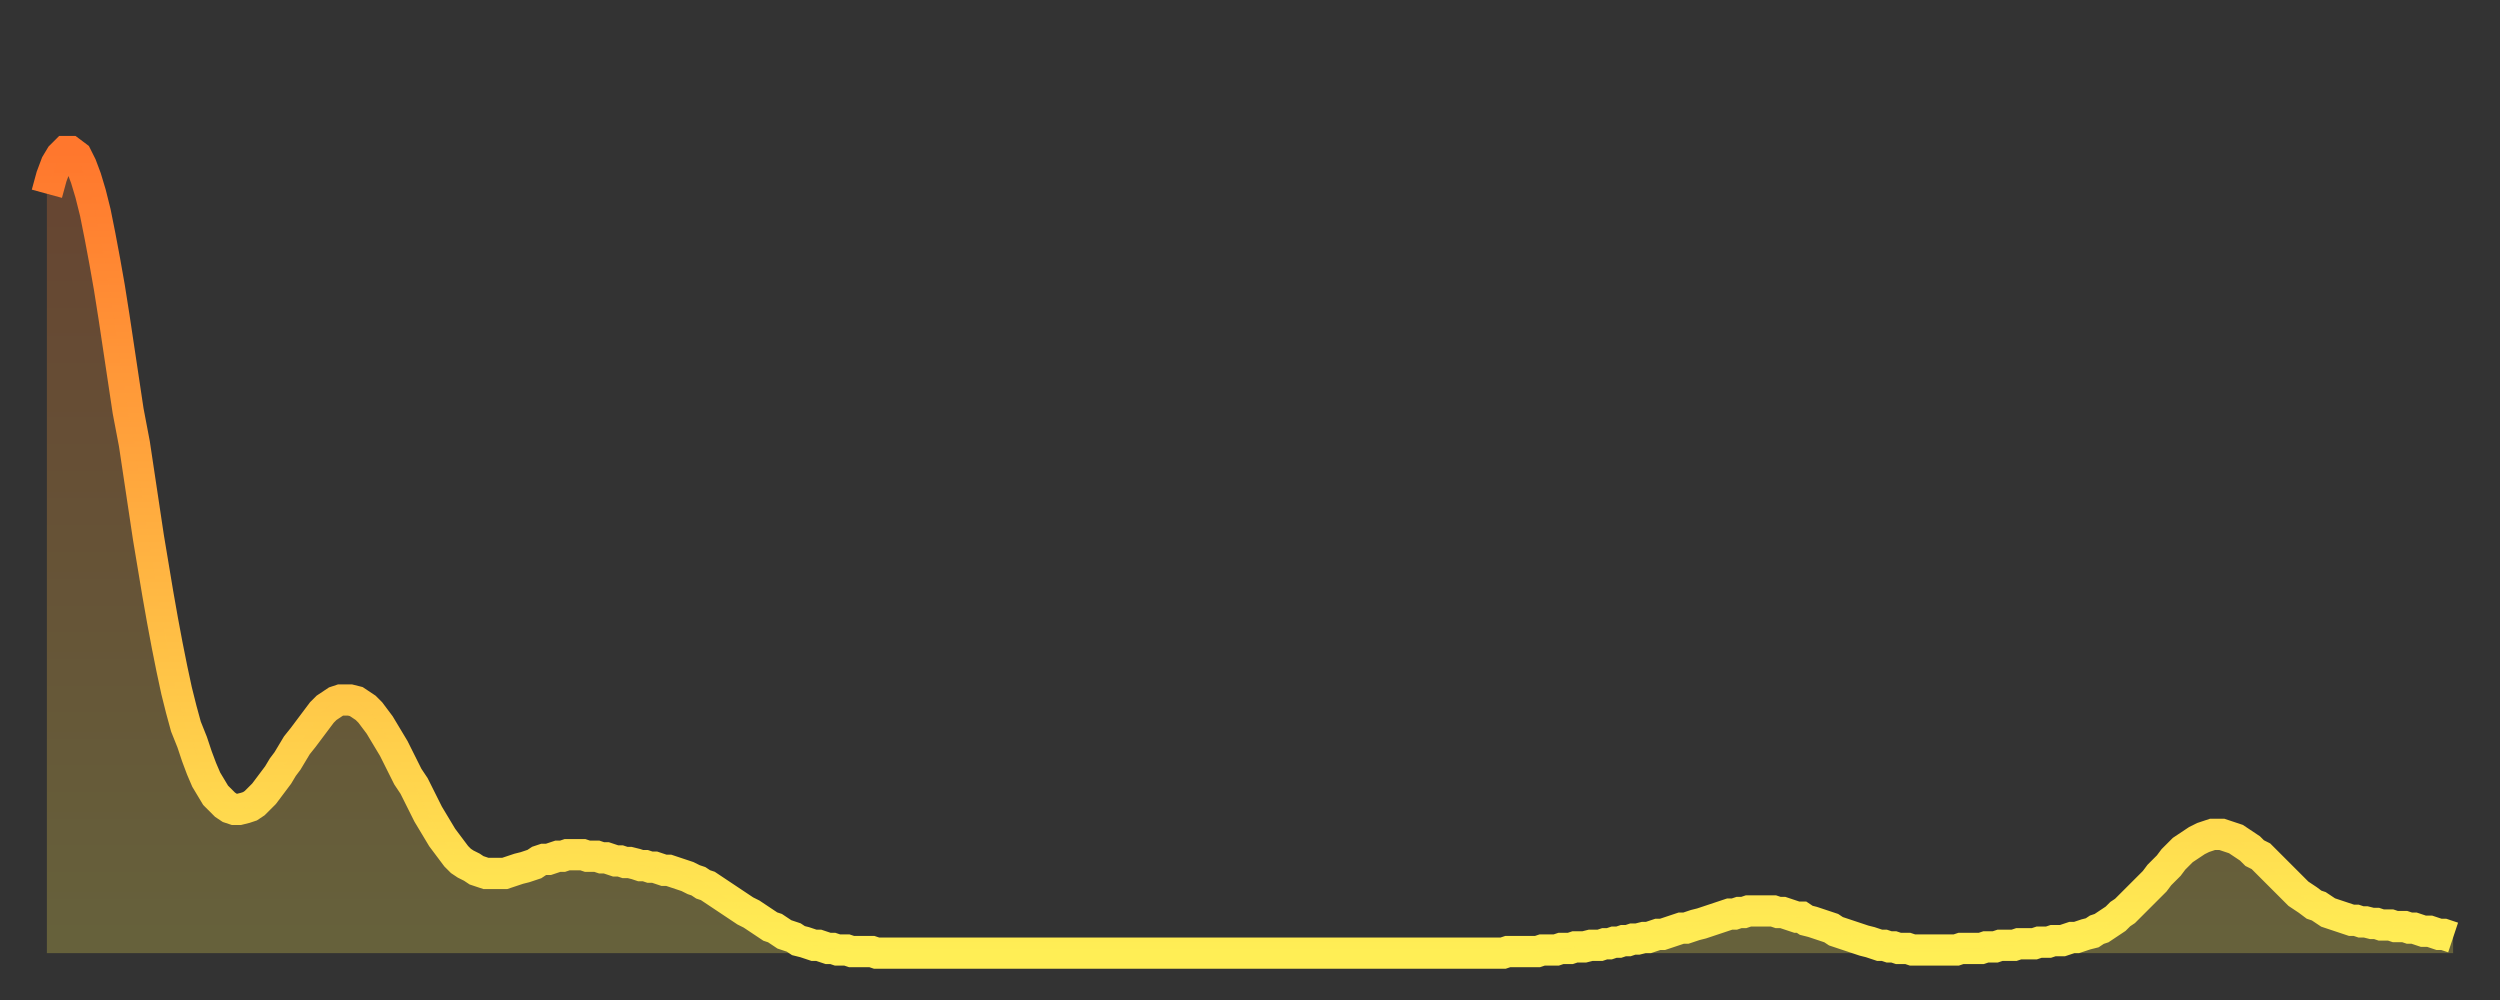
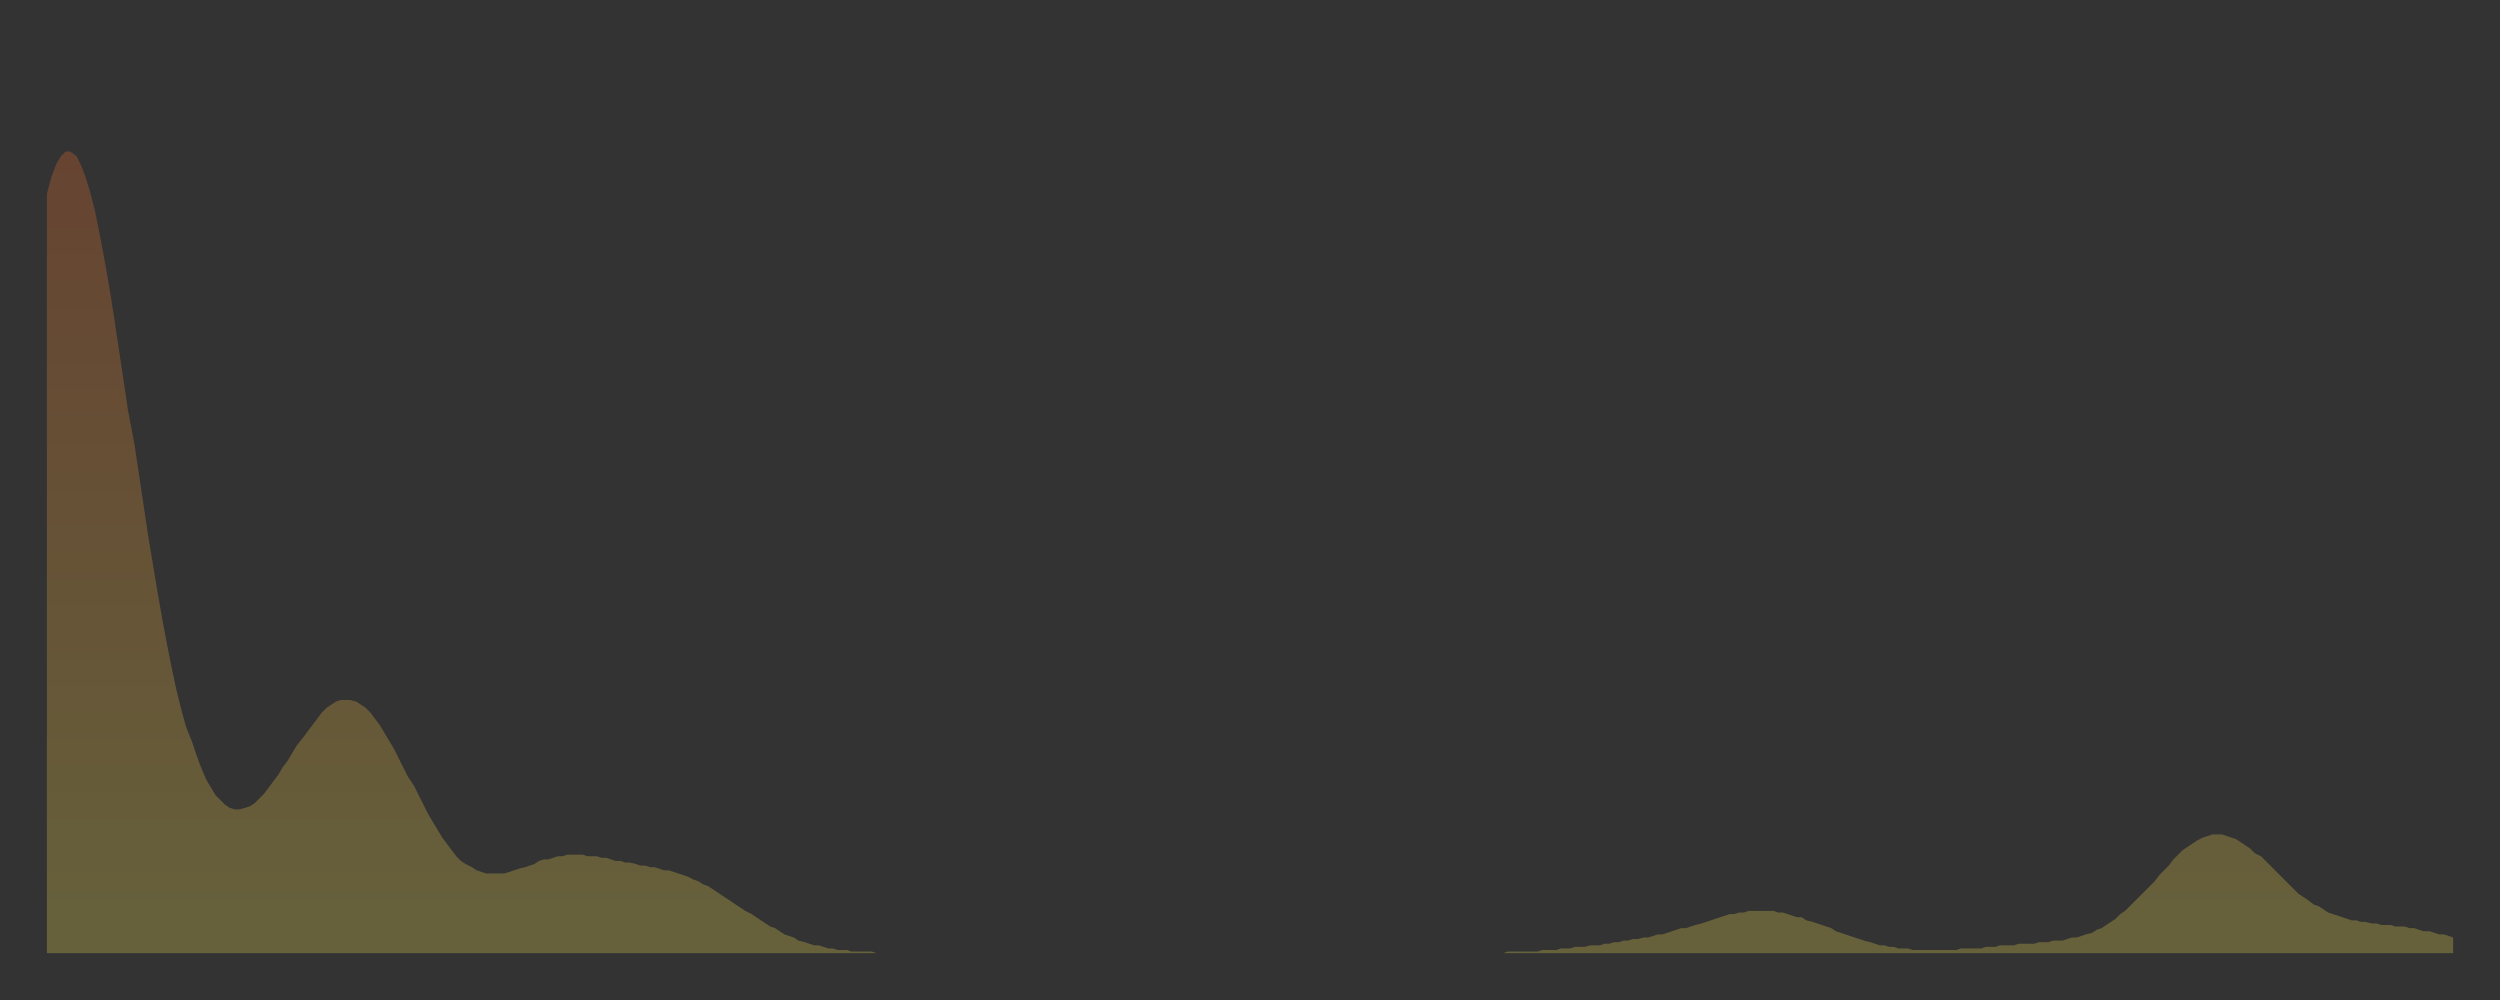
<svg xmlns="http://www.w3.org/2000/svg" baseProfile="full" height="64" version="1.1" width="160">
  <rect width="100%" height="100%" fill="#333333" stroke="none" />
  <defs>
    <linearGradient id="id515148" x1="0" x2="0" y1="0" y2="1">
      <stop offset="0%" stop-color="#ff772d" />
      <stop offset="50%" stop-color="#ffb241" />
      <stop offset="100%" stop-color="#ffee55" />
    </linearGradient>
  </defs>
  <g transform="translate(3,3)">
    <g>
-       <path d="M 0.0 9.4 0.3 8.3 0.6 7.5 0.9 7.0 1.2 6.7 1.5 6.7 1.9 7.0 2.2 7.6 2.5 8.4 2.8 9.4 3.1 10.6 3.4 12.1 3.7 13.7 4.0 15.4 4.3 17.3 4.6 19.3 4.9 21.3 5.2 23.3 5.6 25.4 5.9 27.4 6.2 29.4 6.5 31.4 6.8 33.2 7.1 35.0 7.4 36.7 7.7 38.3 8.0 39.8 8.3 41.2 8.6 42.4 8.9 43.5 9.3 44.5 9.6 45.4 9.9 46.2 10.2 46.9 10.5 47.4 10.8 47.9 11.1 48.2 11.4 48.5 11.7 48.7 12.0 48.8 12.3 48.8 12.7 48.7 13.0 48.6 13.3 48.4 13.6 48.1 13.9 47.8 14.2 47.4 14.5 47.0 14.8 46.6 15.1 46.1 15.4 45.7 15.7 45.2 16.0 44.7 16.4 44.2 16.7 43.8 17.0 43.4 17.3 43.0 17.6 42.6 17.9 42.3 18.2 42.1 18.5 41.9 18.8 41.8 19.1 41.8 19.4 41.8 19.8 41.9 20.1 42.1 20.4 42.3 20.7 42.6 21.0 43.0 21.3 43.4 21.6 43.9 21.9 44.4 22.2 44.9 22.5 45.5 22.8 46.1 23.1 46.7 23.5 47.3 23.8 47.9 24.1 48.5 24.4 49.1 24.7 49.6 25.0 50.1 25.3 50.6 25.6 51.0 25.9 51.4 26.2 51.8 26.5 52.1 26.8 52.3 27.2 52.5 27.5 52.7 27.8 52.8 28.1 52.9 28.4 52.9 28.7 52.9 29.0 52.9 29.3 52.9 29.6 52.8 29.9 52.7 30.2 52.6 30.6 52.5 30.9 52.4 31.2 52.3 31.5 52.1 31.8 52.0 32.1 52.0 32.4 51.9 32.7 51.8 33.0 51.8 33.3 51.7 33.6 51.7 33.9 51.7 34.3 51.7 34.6 51.8 34.9 51.8 35.2 51.8 35.5 51.9 35.8 51.9 36.1 52.0 36.4 52.1 36.7 52.1 37.0 52.2 37.3 52.2 37.7 52.3 38.0 52.4 38.3 52.4 38.6 52.5 38.9 52.5 39.2 52.6 39.5 52.7 39.8 52.7 40.1 52.8 40.4 52.9 40.7 53.0 41.0 53.1 41.4 53.3 41.7 53.4 42.0 53.6 42.3 53.7 42.6 53.9 42.9 54.1 43.2 54.3 43.5 54.5 43.8 54.7 44.1 54.9 44.4 55.1 44.7 55.3 45.1 55.5 45.4 55.7 45.7 55.9 46.0 56.1 46.3 56.3 46.6 56.4 46.9 56.6 47.2 56.8 47.5 56.9 47.8 57.0 48.1 57.2 48.5 57.3 48.8 57.4 49.1 57.5 49.4 57.5 49.7 57.6 50.0 57.7 50.3 57.7 50.6 57.8 50.9 57.8 51.2 57.8 51.5 57.9 51.8 57.9 52.2 57.9 52.5 57.9 52.8 57.9 53.1 58.0 53.4 58.0 53.7 58.0 54.0 58.0 54.3 58.0 54.6 58.0 54.9 58.0 55.2 58.0 55.6 58.0 55.9 58.0 56.2 58.0 56.5 58.0 56.8 58.0 57.1 58.0 57.4 58.0 57.7 58.0 58.0 58.0 58.3 58.0 58.6 58.0 58.9 58.0 59.3 58.0 59.6 58.0 59.9 58.0 60.2 58.0 60.5 58.0 60.8 58.0 61.1 58.0 61.4 58.0 61.7 58.0 62.0 58.0 62.3 58.0 62.6 58.0 63.0 58.0 63.3 58.0 63.6 58.0 63.9 58.0 64.2 58.0 64.5 58.0 64.8 58.0 65.1 58.0 65.4 58.0 65.7 58.0 66.0 58.0 66.4 58.0 66.7 58.0 67.0 58.0 67.3 58.0 67.6 58.0 67.9 58.0 68.2 58.0 68.5 58.0 68.8 58.0 69.1 58.0 69.4 58.0 69.7 58.0 70.1 58.0 70.4 58.0 70.7 58.0 71.0 58.0 71.3 58.0 71.6 58.0 71.9 58.0 72.2 58.0 72.5 58.0 72.8 58.0 73.1 58.0 73.5 58.0 73.8 58.0 74.1 58.0 74.4 58.0 74.7 58.0 75.0 58.0 75.3 58.0 75.6 58.0 75.9 58.0 76.2 58.0 76.5 58.0 76.8 58.0 77.2 58.0 77.5 58.0 77.8 58.0 78.1 58.0 78.4 58.0 78.7 58.0 79.0 58.0 79.3 58.0 79.6 58.0 79.9 58.0 80.2 58.0 80.5 58.0 80.9 58.0 81.2 58.0 81.5 58.0 81.8 58.0 82.1 58.0 82.4 58.0 82.7 58.0 83.0 58.0 83.3 58.0 83.6 58.0 83.9 58.0 84.3 58.0 84.6 58.0 84.9 58.0 85.2 58.0 85.5 58.0 85.8 58.0 86.1 58.0 86.4 58.0 86.7 58.0 87.0 58.0 87.3 58.0 87.6 58.0 88.0 58.0 88.3 58.0 88.6 58.0 88.9 58.0 89.2 58.0 89.5 58.0 89.8 58.0 90.1 58.0 90.4 58.0 90.7 58.0 91.0 58.0 91.4 58.0 91.7 58.0 92.0 58.0 92.3 58.0 92.6 58.0 92.9 58.0 93.2 58.0 93.5 57.9 93.8 57.9 94.1 57.9 94.4 57.9 94.7 57.9 95.1 57.9 95.4 57.9 95.7 57.8 96.0 57.8 96.3 57.8 96.6 57.8 96.9 57.7 97.2 57.7 97.5 57.7 97.8 57.6 98.1 57.6 98.4 57.6 98.8 57.5 99.1 57.5 99.4 57.5 99.7 57.4 100.0 57.4 100.3 57.3 100.6 57.3 100.9 57.2 101.2 57.2 101.5 57.1 101.8 57.1 102.2 57.0 102.5 57.0 102.8 56.9 103.1 56.8 103.4 56.8 103.7 56.7 104.0 56.6 104.3 56.5 104.6 56.4 104.9 56.4 105.2 56.3 105.5 56.2 105.9 56.1 106.2 56.0 106.5 55.9 106.8 55.8 107.1 55.7 107.4 55.6 107.7 55.5 108.0 55.5 108.3 55.4 108.6 55.4 108.9 55.3 109.3 55.3 109.6 55.3 109.9 55.3 110.2 55.3 110.5 55.3 110.8 55.4 111.1 55.4 111.4 55.5 111.7 55.6 112.0 55.7 112.3 55.7 112.6 55.9 113.0 56.0 113.3 56.1 113.6 56.2 113.9 56.3 114.2 56.4 114.5 56.6 114.8 56.7 115.1 56.8 115.4 56.9 115.7 57.0 116.0 57.1 116.3 57.2 116.7 57.3 117.0 57.4 117.3 57.5 117.6 57.5 117.9 57.6 118.2 57.6 118.5 57.7 118.8 57.7 119.1 57.7 119.4 57.8 119.7 57.8 120.1 57.8 120.4 57.8 120.7 57.8 121.0 57.8 121.3 57.8 121.6 57.8 121.9 57.8 122.2 57.8 122.5 57.7 122.8 57.7 123.1 57.7 123.4 57.7 123.8 57.7 124.1 57.6 124.4 57.6 124.7 57.6 125.0 57.5 125.3 57.5 125.6 57.5 125.9 57.5 126.2 57.4 126.5 57.4 126.8 57.4 127.2 57.4 127.5 57.3 127.8 57.3 128.1 57.3 128.4 57.2 128.7 57.2 129.0 57.2 129.3 57.1 129.6 57.0 129.9 57.0 130.2 56.9 130.5 56.8 130.9 56.7 131.2 56.5 131.5 56.4 131.8 56.2 132.1 56.0 132.4 55.8 132.7 55.5 133.0 55.3 133.3 55.0 133.6 54.7 133.9 54.4 134.2 54.1 134.6 53.7 134.9 53.4 135.2 53.0 135.5 52.7 135.8 52.4 136.1 52.0 136.4 51.7 136.7 51.4 137.0 51.2 137.3 51.0 137.6 50.8 138.0 50.6 138.3 50.5 138.6 50.4 138.9 50.4 139.2 50.4 139.5 50.5 139.8 50.6 140.1 50.7 140.4 50.9 140.7 51.1 141.0 51.3 141.3 51.6 141.7 51.8 142.0 52.1 142.3 52.4 142.6 52.7 142.9 53.0 143.2 53.3 143.5 53.6 143.8 53.9 144.1 54.2 144.4 54.4 144.7 54.6 145.1 54.9 145.4 55.0 145.7 55.2 146.0 55.4 146.3 55.5 146.6 55.6 146.9 55.7 147.2 55.8 147.5 55.9 147.8 55.9 148.1 56.0 148.4 56.0 148.8 56.1 149.1 56.1 149.4 56.2 149.7 56.2 150.0 56.2 150.3 56.3 150.6 56.3 150.9 56.3 151.2 56.4 151.5 56.4 151.8 56.5 152.1 56.6 152.5 56.6 152.8 56.7 153.1 56.8 153.4 56.8 153.7 56.9 154.0 57.0" fill="none" id="graph-curve" opacity="1" stroke="url(#id515148)" stroke-width="2" />
      <path d="M 0 58 L 0.0 9.4 0.3 8.3 0.6 7.5 0.9 7.0 1.2 6.7 1.5 6.7 1.9 7.0 2.2 7.6 2.5 8.4 2.8 9.4 3.1 10.6 3.4 12.1 3.7 13.7 4.0 15.4 4.3 17.3 4.6 19.3 4.9 21.3 5.2 23.3 5.6 25.4 5.9 27.4 6.2 29.4 6.5 31.4 6.8 33.2 7.1 35.0 7.4 36.7 7.7 38.3 8.0 39.8 8.3 41.2 8.6 42.4 8.9 43.5 9.3 44.5 9.6 45.4 9.9 46.2 10.2 46.9 10.5 47.4 10.8 47.9 11.1 48.2 11.4 48.5 11.7 48.7 12.0 48.8 12.3 48.8 12.7 48.7 13.0 48.6 13.3 48.4 13.6 48.1 13.9 47.8 14.2 47.4 14.5 47.0 14.8 46.6 15.1 46.1 15.4 45.7 15.7 45.2 16.0 44.7 16.4 44.2 16.7 43.8 17.0 43.4 17.3 43.0 17.6 42.6 17.9 42.3 18.2 42.1 18.5 41.9 18.8 41.8 19.1 41.8 19.4 41.8 19.8 41.9 20.1 42.1 20.4 42.3 20.7 42.6 21.0 43.0 21.3 43.4 21.6 43.9 21.9 44.4 22.2 44.9 22.5 45.5 22.8 46.1 23.1 46.7 23.5 47.3 23.8 47.9 24.1 48.5 24.4 49.1 24.7 49.6 25.0 50.1 25.3 50.6 25.6 51.0 25.9 51.4 26.2 51.8 26.5 52.1 26.8 52.3 27.2 52.5 27.5 52.7 27.8 52.8 28.1 52.9 28.4 52.9 28.7 52.9 29.0 52.9 29.3 52.9 29.6 52.8 29.9 52.7 30.2 52.6 30.6 52.5 30.9 52.4 31.2 52.3 31.5 52.1 31.8 52.0 32.1 52.0 32.4 51.9 32.7 51.8 33.0 51.8 33.3 51.7 33.6 51.7 33.9 51.7 34.3 51.7 34.6 51.8 34.9 51.8 35.2 51.8 35.5 51.9 35.8 51.9 36.1 52.0 36.4 52.1 36.7 52.1 37.0 52.2 37.3 52.2 37.7 52.3 38.0 52.4 38.3 52.4 38.6 52.5 38.9 52.5 39.2 52.6 39.5 52.7 39.8 52.7 40.1 52.8 40.4 52.9 40.7 53.0 41.0 53.1 41.4 53.3 41.7 53.4 42.0 53.6 42.3 53.7 42.6 53.9 42.9 54.1 43.2 54.3 43.5 54.5 43.8 54.7 44.1 54.9 44.4 55.1 44.7 55.3 45.1 55.5 45.4 55.7 45.7 55.9 46.0 56.1 46.3 56.3 46.6 56.4 46.9 56.6 47.2 56.8 47.5 56.9 47.8 57.0 48.1 57.2 48.5 57.3 48.8 57.4 49.1 57.5 49.4 57.5 49.7 57.6 50.0 57.7 50.3 57.7 50.6 57.8 50.9 57.8 51.2 57.8 51.5 57.9 51.8 57.9 52.2 57.9 52.5 57.9 52.8 57.9 53.1 58.0 53.4 58.0 53.7 58.0 54.0 58.0 54.3 58.0 54.6 58.0 54.9 58.0 55.2 58.0 55.6 58.0 55.9 58.0 56.2 58.0 56.5 58.0 56.8 58.0 57.1 58.0 57.4 58.0 57.7 58.0 58.0 58.0 58.3 58.0 58.6 58.0 58.9 58.0 59.3 58.0 59.6 58.0 59.9 58.0 60.2 58.0 60.5 58.0 60.8 58.0 61.1 58.0 61.4 58.0 61.7 58.0 62.0 58.0 62.3 58.0 62.6 58.0 63.0 58.0 63.3 58.0 63.6 58.0 63.9 58.0 64.2 58.0 64.5 58.0 64.8 58.0 65.1 58.0 65.4 58.0 65.7 58.0 66.0 58.0 66.4 58.0 66.7 58.0 67.0 58.0 67.3 58.0 67.6 58.0 67.9 58.0 68.2 58.0 68.5 58.0 68.8 58.0 69.1 58.0 69.4 58.0 69.7 58.0 70.1 58.0 70.4 58.0 70.7 58.0 71.0 58.0 71.3 58.0 71.6 58.0 71.9 58.0 72.2 58.0 72.5 58.0 72.8 58.0 73.1 58.0 73.5 58.0 73.8 58.0 74.1 58.0 74.4 58.0 74.7 58.0 75.0 58.0 75.3 58.0 75.6 58.0 75.9 58.0 76.2 58.0 76.5 58.0 76.8 58.0 77.2 58.0 77.5 58.0 77.8 58.0 78.1 58.0 78.4 58.0 78.7 58.0 79.0 58.0 79.3 58.0 79.6 58.0 79.9 58.0 80.2 58.0 80.5 58.0 80.9 58.0 81.2 58.0 81.5 58.0 81.8 58.0 82.1 58.0 82.4 58.0 82.7 58.0 83.0 58.0 83.3 58.0 83.6 58.0 83.9 58.0 84.3 58.0 84.6 58.0 84.9 58.0 85.2 58.0 85.5 58.0 85.8 58.0 86.1 58.0 86.4 58.0 86.7 58.0 87.0 58.0 87.3 58.0 87.6 58.0 88.0 58.0 88.3 58.0 88.6 58.0 88.9 58.0 89.2 58.0 89.5 58.0 89.8 58.0 90.1 58.0 90.4 58.0 90.7 58.0 91.0 58.0 91.4 58.0 91.7 58.0 92.0 58.0 92.3 58.0 92.6 58.0 92.9 58.0 93.2 58.0 93.5 57.9 93.8 57.9 94.1 57.9 94.4 57.9 94.7 57.9 95.1 57.9 95.4 57.9 95.7 57.8 96.0 57.8 96.3 57.8 96.6 57.8 96.9 57.7 97.2 57.7 97.5 57.7 97.8 57.6 98.1 57.6 98.4 57.6 98.8 57.5 99.1 57.5 99.4 57.5 99.7 57.4 100.0 57.4 100.3 57.3 100.6 57.3 100.9 57.2 101.2 57.2 101.5 57.1 101.8 57.1 102.2 57.0 102.5 57.0 102.8 56.9 103.1 56.8 103.4 56.8 103.7 56.7 104.0 56.6 104.3 56.5 104.6 56.4 104.9 56.4 105.2 56.3 105.5 56.2 105.9 56.1 106.2 56.0 106.5 55.9 106.8 55.8 107.1 55.7 107.4 55.6 107.7 55.5 108.0 55.5 108.3 55.4 108.6 55.4 108.9 55.3 109.3 55.3 109.6 55.3 109.9 55.3 110.2 55.3 110.5 55.3 110.8 55.4 111.1 55.4 111.4 55.5 111.7 55.6 112.0 55.7 112.3 55.7 112.6 55.9 113.0 56.0 113.3 56.1 113.6 56.2 113.9 56.3 114.2 56.4 114.5 56.6 114.8 56.7 115.1 56.8 115.4 56.9 115.7 57.0 116.0 57.1 116.3 57.2 116.7 57.3 117.0 57.4 117.3 57.5 117.6 57.5 117.9 57.6 118.2 57.6 118.5 57.7 118.8 57.7 119.1 57.7 119.4 57.8 119.7 57.8 120.1 57.8 120.4 57.8 120.7 57.8 121.0 57.8 121.3 57.8 121.6 57.8 121.9 57.8 122.2 57.8 122.5 57.7 122.8 57.7 123.1 57.7 123.4 57.7 123.8 57.7 124.1 57.6 124.4 57.6 124.7 57.6 125.0 57.5 125.3 57.5 125.6 57.5 125.9 57.5 126.2 57.4 126.5 57.4 126.8 57.4 127.2 57.4 127.5 57.3 127.8 57.3 128.1 57.3 128.4 57.2 128.7 57.2 129.0 57.2 129.3 57.1 129.6 57.0 129.9 57.0 130.2 56.9 130.5 56.8 130.9 56.7 131.2 56.5 131.5 56.4 131.8 56.2 132.1 56.0 132.4 55.8 132.7 55.5 133.0 55.3 133.3 55.0 133.6 54.7 133.9 54.4 134.2 54.1 134.6 53.7 134.9 53.4 135.2 53.0 135.5 52.7 135.8 52.4 136.1 52.0 136.4 51.7 136.7 51.4 137.0 51.2 137.3 51.0 137.6 50.8 138.0 50.6 138.3 50.5 138.6 50.4 138.9 50.4 139.2 50.4 139.5 50.5 139.8 50.6 140.1 50.7 140.4 50.9 140.7 51.1 141.0 51.3 141.3 51.6 141.7 51.8 142.0 52.1 142.3 52.4 142.6 52.7 142.9 53.0 143.2 53.3 143.5 53.6 143.8 53.9 144.1 54.2 144.4 54.4 144.7 54.6 145.1 54.9 145.4 55.0 145.7 55.2 146.0 55.4 146.3 55.5 146.6 55.6 146.9 55.7 147.2 55.8 147.5 55.9 147.8 55.9 148.1 56.0 148.4 56.0 148.8 56.1 149.1 56.1 149.4 56.2 149.7 56.2 150.0 56.2 150.3 56.3 150.6 56.3 150.9 56.3 151.2 56.4 151.5 56.4 151.8 56.5 152.1 56.6 152.5 56.6 152.8 56.7 153.1 56.8 153.4 56.8 153.7 56.9 154.0 57.0 154 58" fill="url(#id515148)" fill-opacity=".25" id="graph-shadow" />
    </g>
  </g>
</svg>